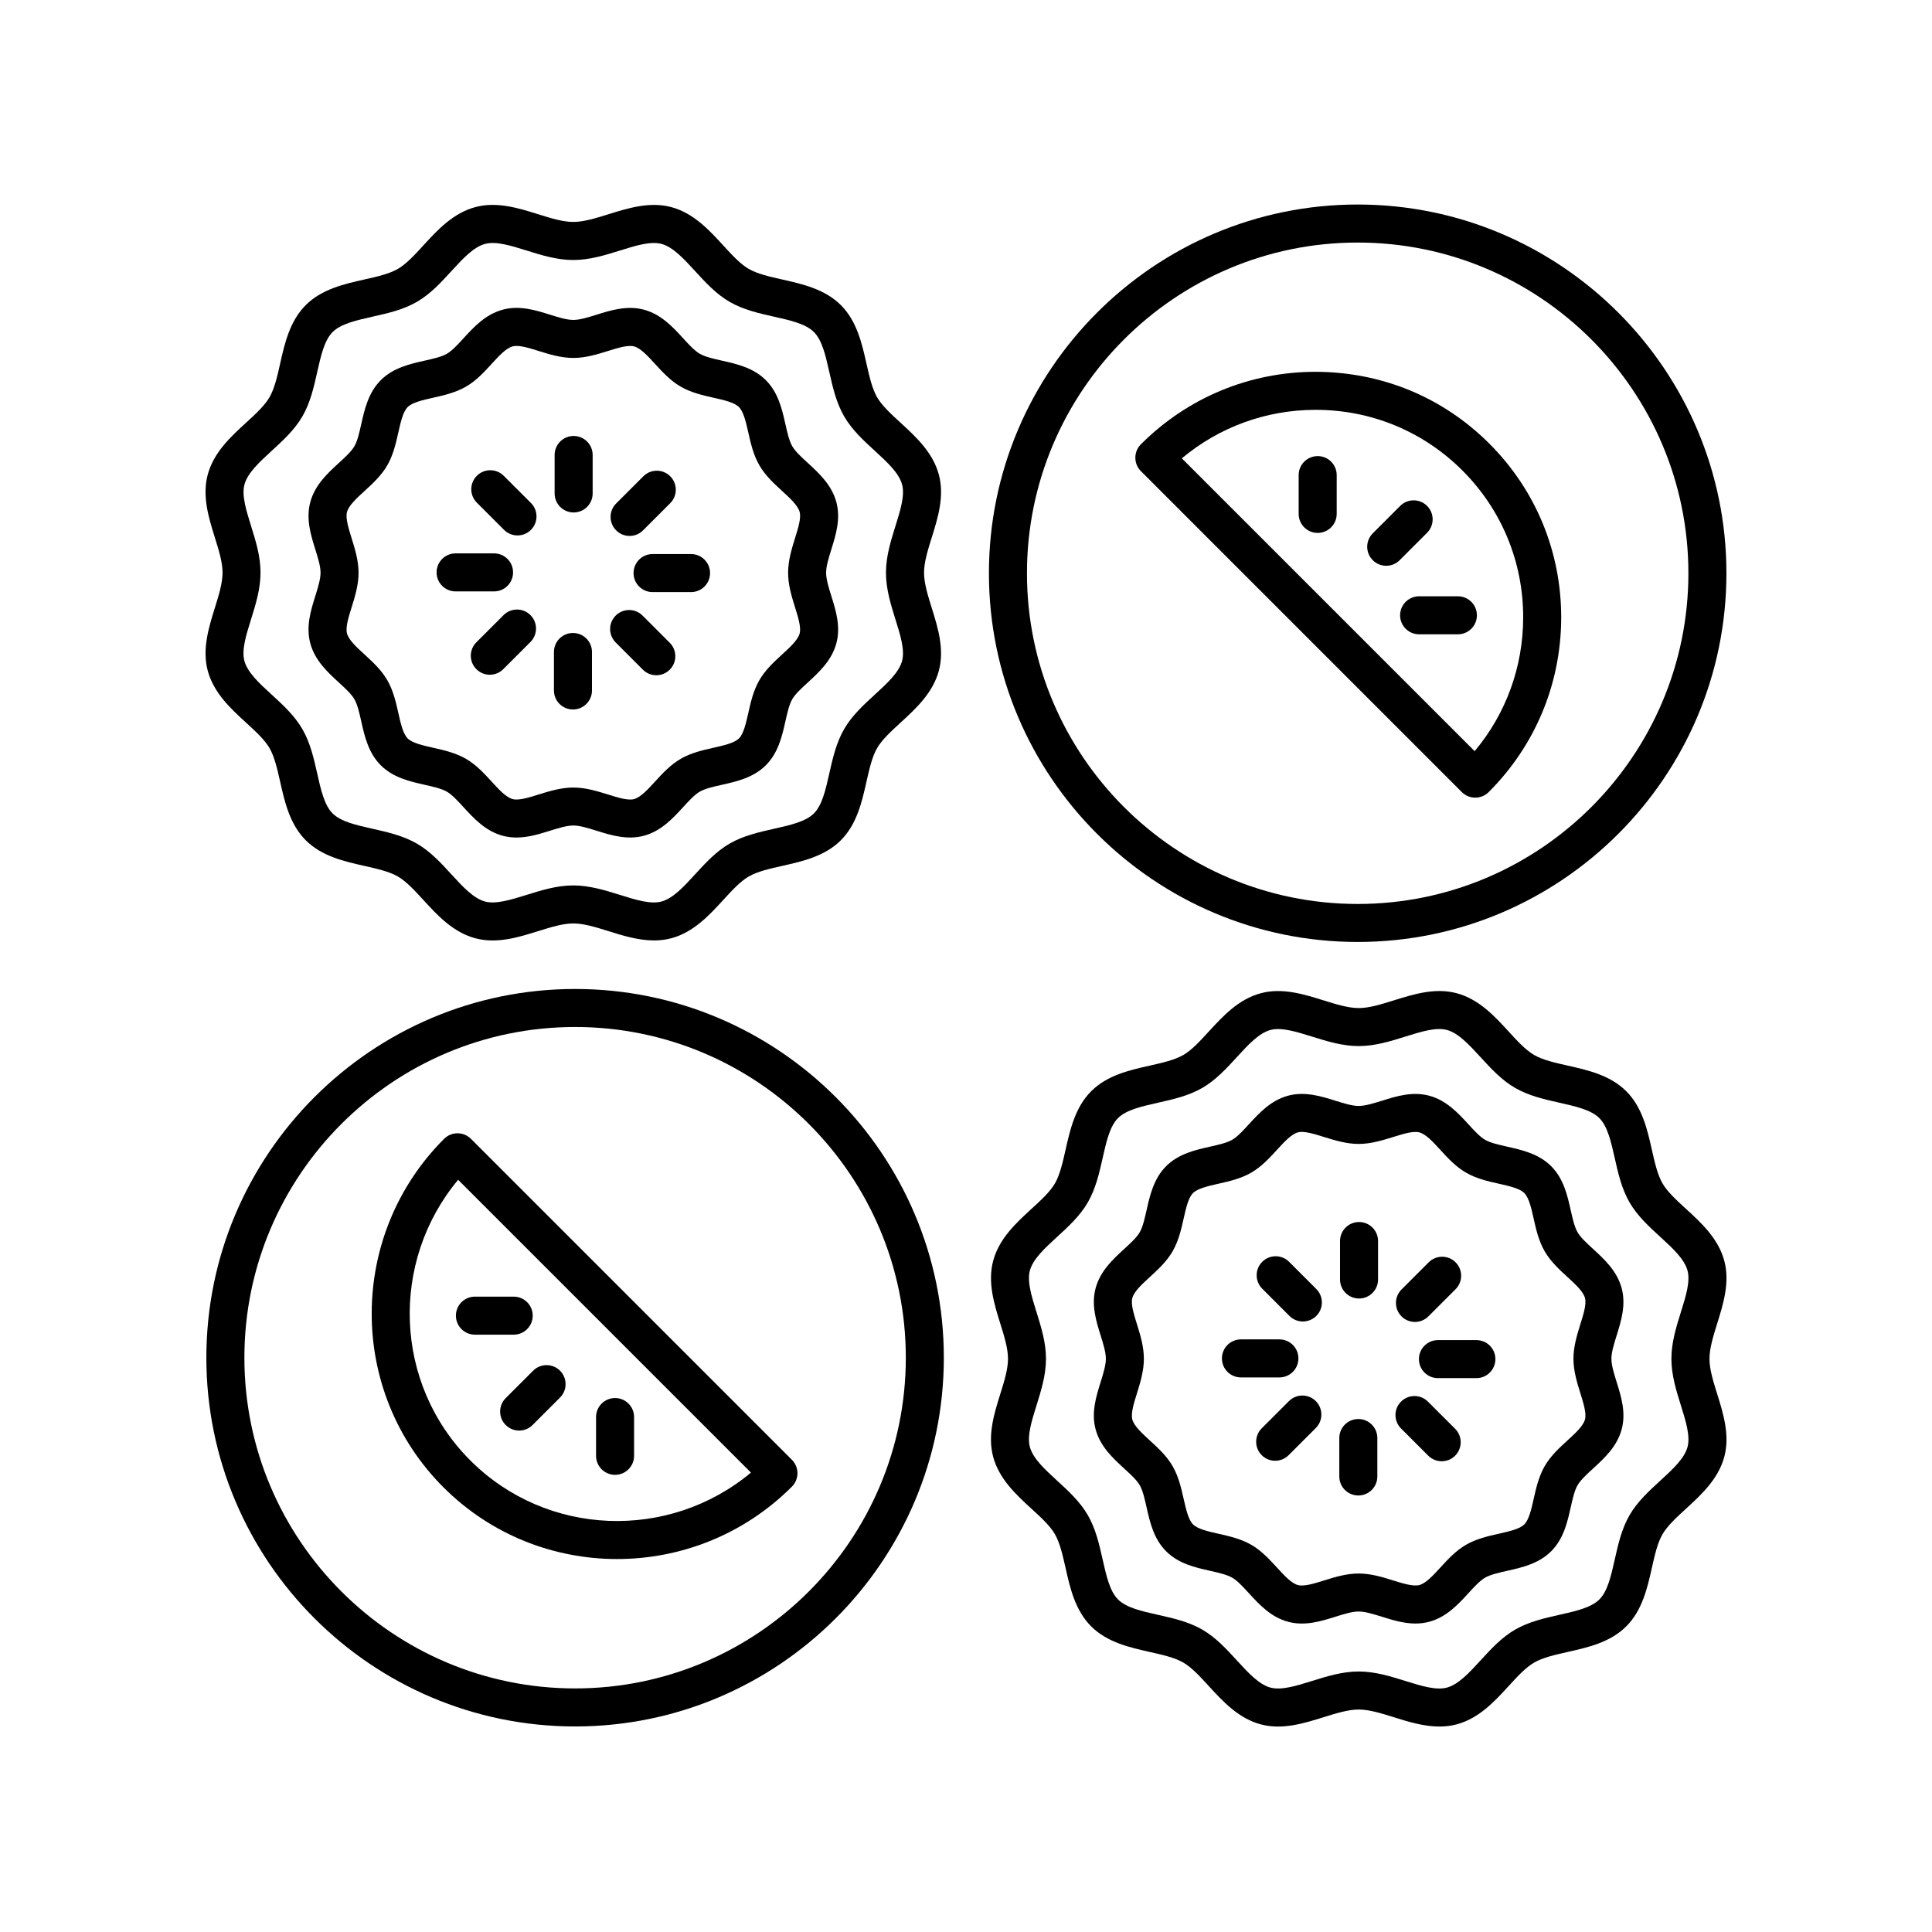
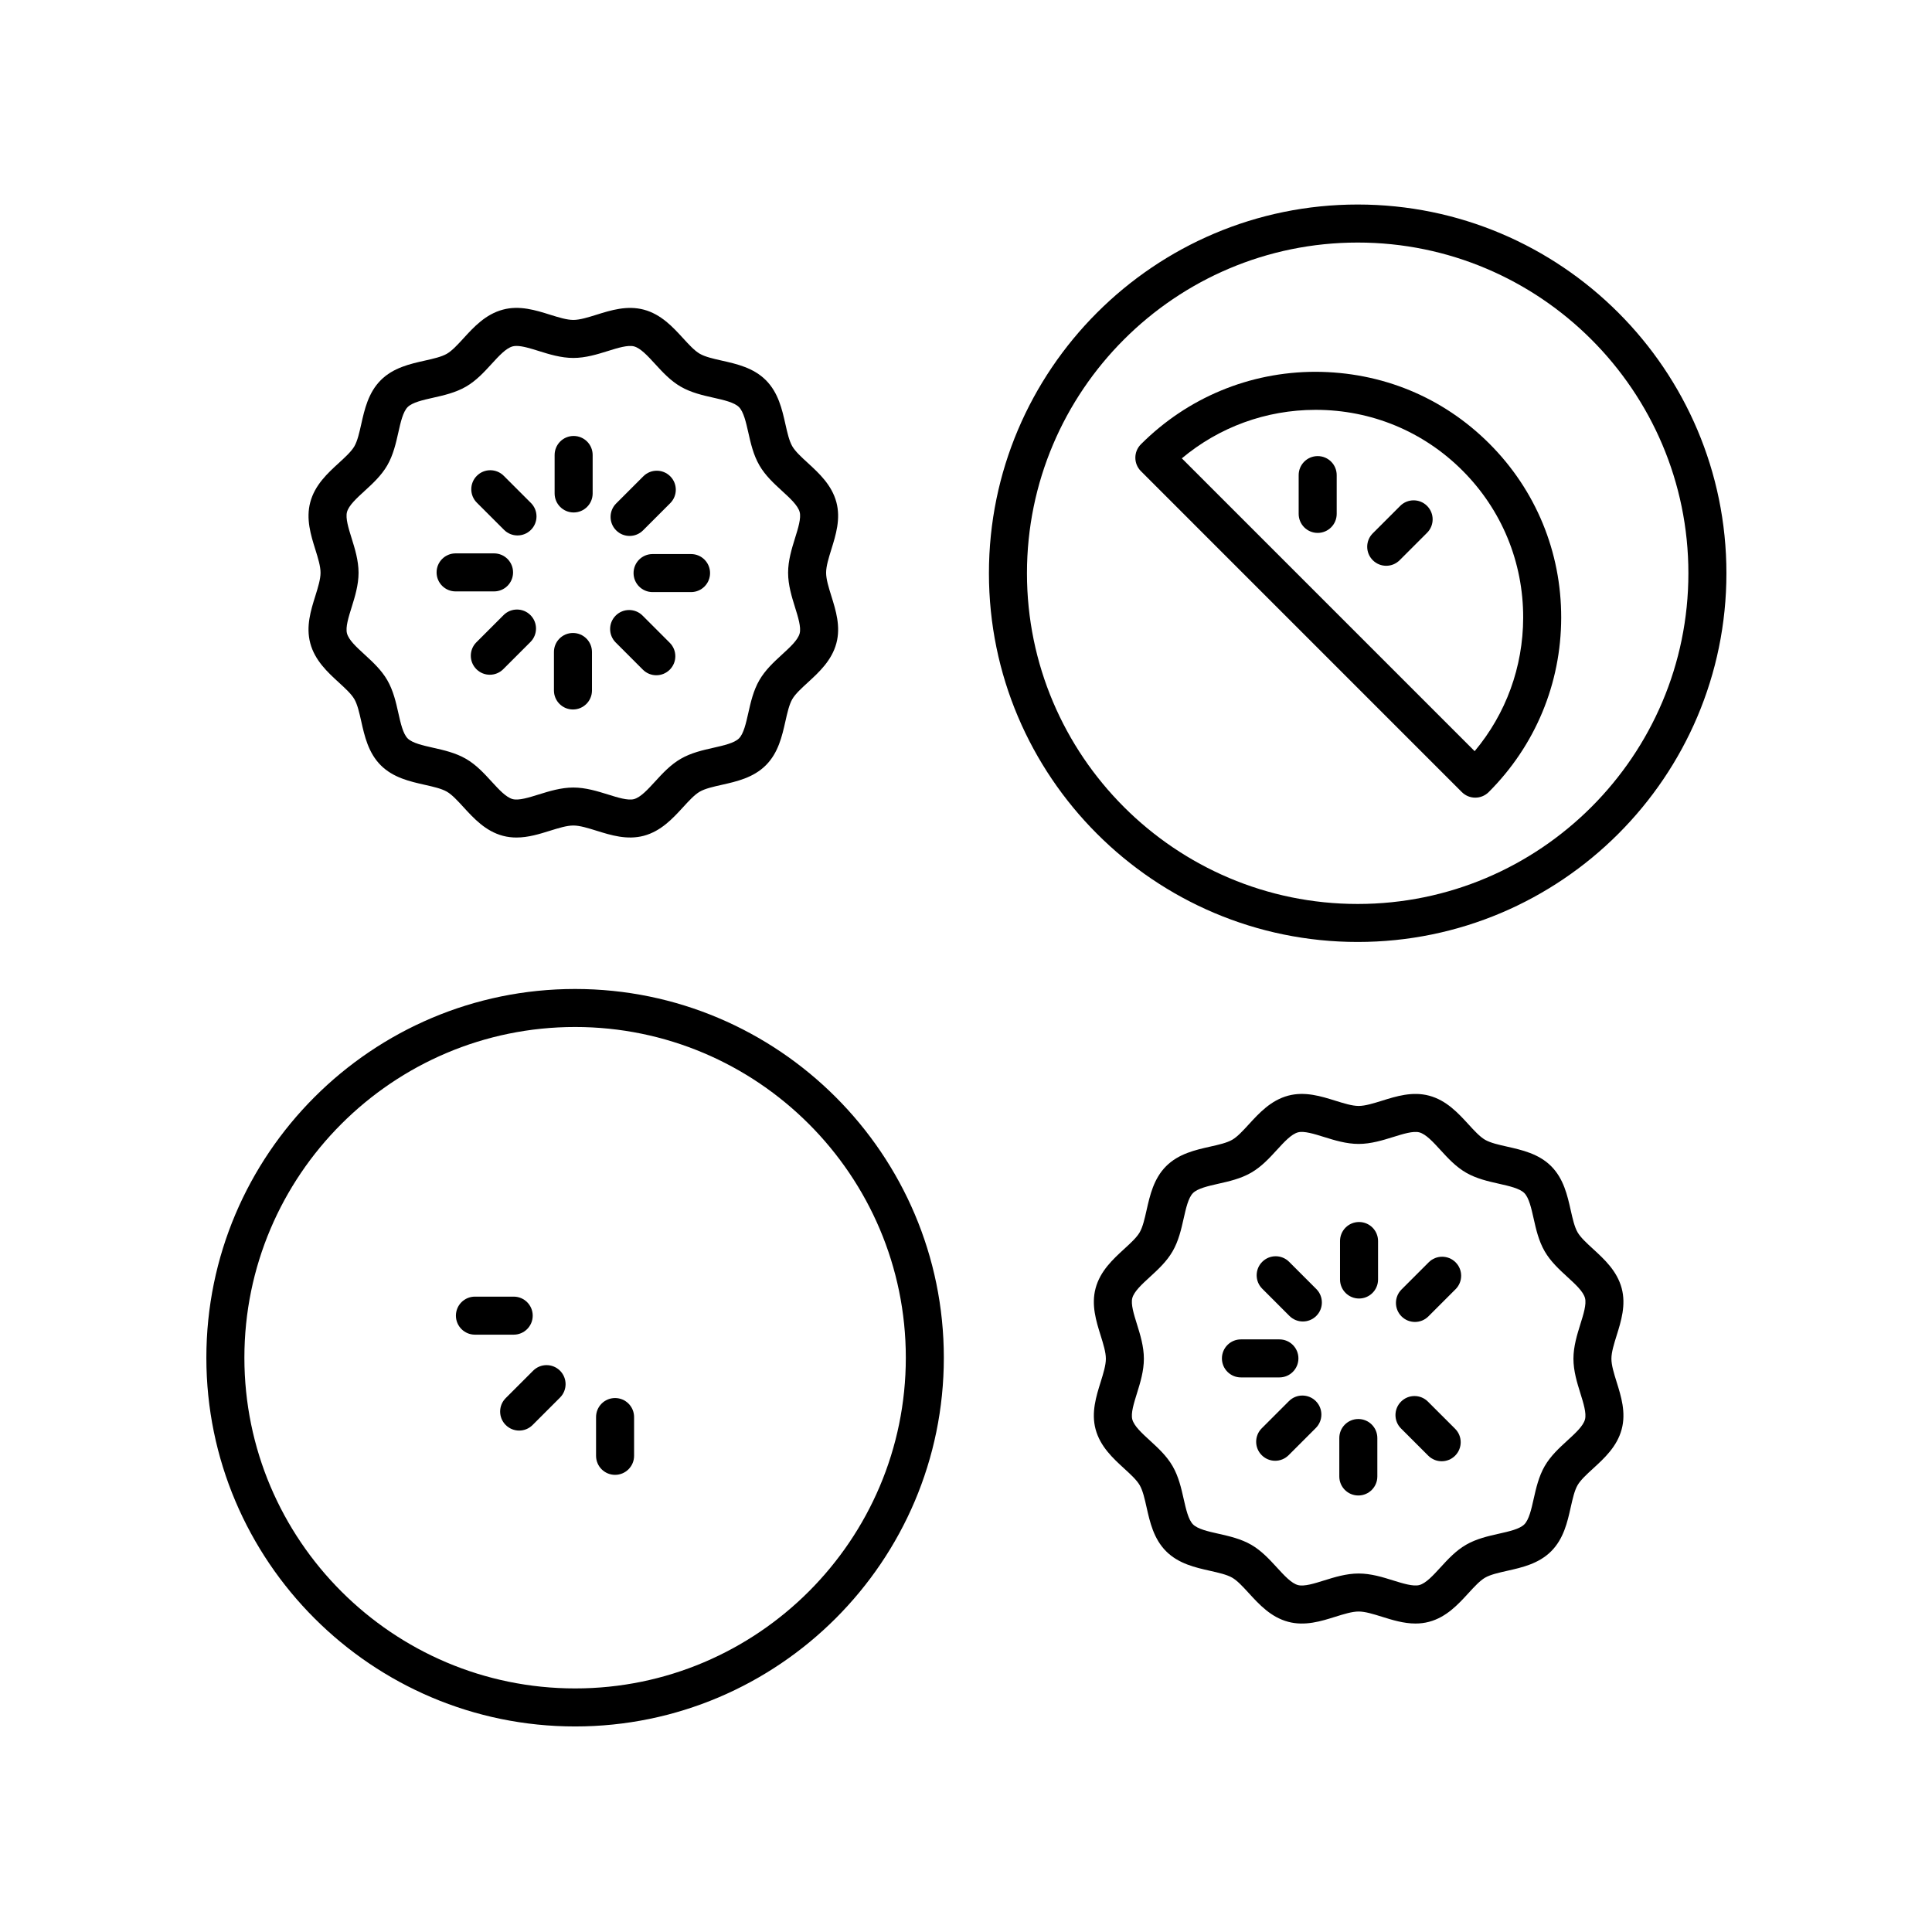
<svg xmlns="http://www.w3.org/2000/svg" fill="#000000" width="800px" height="800px" version="1.1" viewBox="144 144 512 512">
  <g>
    <path d="m226.22 314.45c1.227 4.594 4.606 7.695 7.59 10.43 1.699 1.555 3.297 3.027 4.098 4.402 0.828 1.434 1.309 3.586 1.824 5.871 0.875 3.91 1.871 8.344 5.176 11.656 3.305 3.297 7.734 4.289 11.645 5.172 2.281 0.512 4.441 1 5.875 1.824 1.383 0.801 2.848 2.402 4.402 4.098 2.731 2.981 5.832 6.363 10.426 7.59 1.215 0.324 2.422 0.461 3.606 0.461 3.141 0 6.148-0.941 8.895-1.801 2.281-0.707 4.438-1.383 6.176-1.383 1.738 0 3.887 0.676 6.164 1.383 3.789 1.18 8.059 2.516 12.512 1.34 4.59-1.23 7.691-4.609 10.426-7.59 1.555-1.699 3.019-3.297 4.402-4.098 1.434-0.828 3.586-1.312 5.871-1.824 3.91-0.879 8.344-1.875 11.652-5.18 3.305-3.301 4.301-7.734 5.18-11.641 0.512-2.281 1-4.441 1.824-5.875 0.801-1.383 2.402-2.848 4.098-4.402 2.981-2.734 6.363-5.836 7.59-10.43 1.188-4.43-0.156-8.719-1.34-12.508-0.707-2.277-1.383-4.43-1.383-6.164 0-1.738 0.676-3.891 1.383-6.176 1.18-3.785 2.523-8.074 1.34-12.508-1.23-4.59-4.606-7.684-7.586-10.422-1.699-1.555-3.301-3.027-4.102-4.41-0.824-1.43-1.312-3.582-1.824-5.867-0.879-3.91-1.875-8.34-5.176-11.645-3.305-3.305-7.738-4.301-11.652-5.18-2.281-0.512-4.438-1-5.875-1.832-1.379-0.797-2.848-2.394-4.402-4.094-2.731-2.981-5.832-6.363-10.422-7.586-4.43-1.176-8.723 0.148-12.512 1.34-2.277 0.707-4.434 1.383-6.164 1.383-1.738 0-3.891-0.676-6.168-1.383-3.789-1.191-8.094-2.539-12.508-1.34-4.594 1.227-7.695 4.606-10.426 7.59-1.555 1.699-3.027 3.297-4.398 4.094-1.434 0.828-3.586 1.312-5.871 1.824-3.918 0.875-8.348 1.875-11.656 5.18-3.301 3.309-4.301 7.742-5.176 11.66-0.512 2.281-1 4.438-1.82 5.863-0.801 1.379-2.402 2.848-4.098 4.402-2.988 2.731-6.367 5.832-7.59 10.422-1.188 4.434 0.152 8.723 1.34 12.512 0.707 2.277 1.383 4.434 1.383 6.168 0 1.73-0.676 3.887-1.383 6.164-1.191 3.789-2.531 8.082-1.344 12.508zm10.953-27.84c-0.812-2.602-1.648-5.293-1.219-6.906 0.469-1.75 2.508-3.621 4.664-5.594 2.184-1.996 4.438-4.07 6.016-6.789 1.594-2.766 2.301-5.918 2.926-8.699 0.605-2.707 1.234-5.5 2.477-6.742 1.238-1.238 4.035-1.871 6.742-2.477 2.781-0.625 5.934-1.332 8.703-2.934 2.715-1.574 4.789-3.828 6.785-6.012 1.973-2.156 3.844-4.195 5.598-4.664 0.301-0.078 0.641-0.117 1.008-0.117 1.605 0 3.777 0.68 5.894 1.34 2.766 0.867 5.898 1.844 9.172 1.844s6.402-0.98 9.164-1.84c2.602-0.816 5.277-1.645 6.906-1.227 1.75 0.469 3.621 2.504 5.598 4.664 1.996 2.18 4.07 4.438 6.785 6.008 2.766 1.605 5.922 2.312 8.707 2.938 2.699 0.609 5.492 1.234 6.731 2.477 1.238 1.238 1.863 4.031 2.477 6.731 0.625 2.785 1.332 5.945 2.938 8.707 1.574 2.723 3.828 4.789 6.012 6.789 2.156 1.977 4.191 3.844 4.664 5.594 0.43 1.609-0.414 4.301-1.227 6.902-0.859 2.769-1.84 5.902-1.84 9.176s0.98 6.406 1.84 9.172c0.812 2.602 1.652 5.289 1.227 6.898-0.473 1.758-2.508 3.625-4.668 5.606-2.18 1.996-4.434 4.07-6.008 6.785-1.605 2.766-2.312 5.922-2.938 8.715-0.609 2.699-1.234 5.492-2.469 6.727-1.238 1.238-4.035 1.863-6.734 2.477-2.785 0.625-5.945 1.332-8.707 2.938-2.715 1.574-4.789 3.828-6.785 6.008-1.977 2.16-3.848 4.195-5.598 4.668-1.609 0.43-4.305-0.414-6.902-1.227-2.766-0.859-5.898-1.84-9.172-1.84s-6.406 0.98-9.176 1.84c-2.598 0.809-5.269 1.648-6.898 1.227-1.758-0.473-3.621-2.508-5.598-4.664-1.996-2.184-4.07-4.438-6.785-6.012-2.769-1.605-5.93-2.312-8.715-2.938-2.699-0.609-5.496-1.234-6.731-2.469-1.238-1.238-1.863-4.031-2.469-6.731-0.625-2.789-1.332-5.949-2.938-8.715-1.574-2.715-3.828-4.781-6.008-6.785-2.16-1.977-4.203-3.848-4.668-5.606-0.43-1.609 0.41-4.301 1.227-6.902 0.859-2.762 1.84-5.894 1.84-9.164-0.004-3.277-0.984-6.414-1.848-9.176z" />
-     <path d="m199.05 321.73c1.578 5.922 6.137 10.098 10.156 13.781 2.535 2.316 4.922 4.508 6.219 6.746 1.332 2.312 2.055 5.523 2.824 8.926 1.18 5.269 2.523 11.242 6.781 15.5 4.254 4.254 10.223 5.598 15.492 6.781 3.406 0.766 6.617 1.492 8.926 2.824 2.242 1.301 4.434 3.684 6.75 6.219 3.684 4.016 7.856 8.57 13.777 10.148 5.707 1.531 11.477-0.281 16.574-1.871 3.394-1.062 6.598-2.062 9.383-2.062 2.781 0 5.988 1 9.379 2.055 3.738 1.172 7.848 2.449 12.016 2.449 1.52 0 3.047-0.168 4.562-0.574 5.918-1.578 10.09-6.129 13.777-10.148 2.316-2.527 4.512-4.922 6.754-6.219 2.312-1.34 5.523-2.062 8.93-2.824 5.266-1.188 11.238-2.523 15.488-6.781 4.254-4.254 5.598-10.23 6.781-15.5 0.766-3.398 1.492-6.617 2.824-8.926 1.301-2.238 3.684-4.434 6.219-6.75 4.016-3.68 8.57-7.852 10.148-13.77 1.523-5.699-0.281-11.477-1.875-16.582-1.059-3.391-2.055-6.598-2.055-9.379 0-2.785 1-5.988 2.062-9.383 1.59-5.098 3.394-10.879 1.871-16.57-1.578-5.922-6.137-10.098-10.148-13.781-2.535-2.316-4.922-4.512-6.219-6.75-1.332-2.309-2.055-5.523-2.824-8.926-1.18-5.269-2.523-11.242-6.781-15.5-4.254-4.254-10.23-5.594-15.5-6.781-3.398-0.762-6.613-1.484-8.926-2.82-2.238-1.301-4.43-3.684-6.746-6.219-3.684-4.019-7.856-8.574-13.777-10.156-5.691-1.523-11.473 0.277-16.582 1.875-3.391 1.059-6.598 2.055-9.379 2.055-2.785 0-5.988-1-9.383-2.062-5.098-1.59-10.879-3.406-16.57-1.871-5.922 1.578-10.102 6.137-13.781 10.156-2.32 2.535-4.512 4.922-6.75 6.219-2.309 1.332-5.519 2.055-8.922 2.82-5.269 1.188-11.246 2.523-15.504 6.785-4.254 4.254-5.594 10.223-6.781 15.492-0.762 3.406-1.484 6.617-2.82 8.926-1.301 2.238-3.684 4.43-6.219 6.75-4.019 3.68-8.574 7.856-10.156 13.777-1.523 5.699 0.281 11.477 1.871 16.574 1.062 3.394 2.062 6.598 2.062 9.383 0 2.781-1 5.988-2.055 9.379-1.594 5.113-3.398 10.895-1.875 16.586zm11.488-38.336c-1.297-4.16-2.523-8.094-1.758-10.973 0.828-3.078 3.938-5.934 7.234-8.953 2.977-2.727 6.055-5.551 8.129-9.125 2.109-3.644 3.035-7.773 3.93-11.766 0.969-4.316 1.883-8.387 4.074-10.578 2.195-2.195 6.269-3.109 10.586-4.078 3.988-0.895 8.113-1.82 11.758-3.93 3.578-2.07 6.402-5.152 9.125-8.129 3.019-3.297 5.875-6.406 8.961-7.234 2.879-0.762 6.809 0.457 10.965 1.758 3.965 1.238 8.062 2.519 12.383 2.519 4.32 0 8.418-1.277 12.379-2.516 4.168-1.305 8.094-2.516 10.977-1.762 3.078 0.828 5.93 3.938 8.949 7.234 2.727 2.977 5.551 6.055 9.125 8.129 3.644 2.109 7.773 3.035 11.77 3.93 4.316 0.969 8.387 1.883 10.578 4.074 2.188 2.188 3.106 6.269 4.074 10.582 0.898 3.988 1.824 8.117 3.938 11.766 2.066 3.578 5.144 6.402 8.129 9.133 3.293 3.019 6.402 5.871 7.227 8.953 0.766 2.875-0.457 6.805-1.758 10.965-1.238 3.965-2.519 8.062-2.519 12.383s1.277 8.418 2.516 12.379c1.305 4.164 2.527 8.098 1.762 10.977-0.828 3.078-3.938 5.93-7.227 8.945-2.981 2.731-6.062 5.555-8.129 9.133-2.109 3.644-3.035 7.773-3.938 11.766-0.969 4.316-1.883 8.395-4.074 10.582-2.188 2.188-6.262 3.106-10.574 4.074-3.996 0.895-8.121 1.824-11.766 3.93-3.582 2.07-6.41 5.156-9.141 8.133-3.016 3.297-5.871 6.402-8.949 7.227-2.844 0.762-6.801-0.453-10.973-1.762-3.961-1.234-8.059-2.516-12.379-2.516-4.32 0-8.418 1.277-12.383 2.519-4.156 1.293-8.078 2.508-10.973 1.758-3.078-0.828-5.93-3.938-8.949-7.227-2.731-2.981-5.555-6.062-9.133-8.129-3.644-2.109-7.769-3.035-11.766-3.938-4.316-0.969-8.387-1.883-10.578-4.074-2.188-2.188-3.106-6.269-4.074-10.582-0.898-3.988-1.824-8.117-3.938-11.766-2.07-3.578-5.152-6.402-8.129-9.125-3.297-3.019-6.406-5.871-7.234-8.953-0.766-2.875 0.457-6.809 1.762-10.973 1.234-3.961 2.516-8.059 2.516-12.379 0.016-4.316-1.262-8.418-2.504-12.383z" />
    <path d="m296.02 279.81c2.785 0 5.039-2.254 5.039-5.039v-10.195c0-2.785-2.254-5.039-5.039-5.039-2.785 0-5.039 2.254-5.039 5.039v10.195c0 2.785 2.254 5.039 5.039 5.039z" />
    <path d="m310.85 286.03c1.289 0 2.578-0.492 3.562-1.477l7.207-7.207c1.969-1.969 1.969-5.156 0-7.125s-5.156-1.969-7.125 0l-7.207 7.207c-1.969 1.969-1.969 5.156 0 7.125 0.984 0.984 2.273 1.477 3.562 1.477z" />
    <path d="m311.9 295.87c0 2.785 2.254 5.039 5.039 5.039h10.195c2.785 0 5.039-2.254 5.039-5.039s-2.254-5.039-5.039-5.039h-10.195c-2.789 0-5.039 2.254-5.039 5.039z" />
    <path d="m314.37 321.47c0.984 0.984 2.273 1.477 3.562 1.477 1.289 0 2.578-0.492 3.562-1.477 1.969-1.965 1.969-5.156 0-7.125l-7.203-7.207c-1.969-1.969-5.156-1.969-7.125 0-1.969 1.965-1.969 5.156 0 7.125z" />
    <path d="m295.84 332.02c2.785 0 5.039-2.254 5.039-5.039v-10.195c0-2.785-2.254-5.039-5.039-5.039s-5.039 2.254-5.039 5.039v10.195c0 2.785 2.254 5.039 5.039 5.039z" />
    <path d="m277.45 307.01-7.203 7.203c-1.969 1.969-1.969 5.156 0 7.125 0.984 0.984 2.273 1.477 3.562 1.477 1.289 0 2.578-0.492 3.562-1.477l7.203-7.203c1.969-1.969 1.969-5.156 0-7.125s-5.156-1.969-7.125 0z" />
    <path d="m264.74 300.73h10.188c2.785 0 5.039-2.254 5.039-5.039s-2.254-5.039-5.039-5.039h-10.188c-2.785 0-5.039 2.254-5.039 5.039s2.254 5.039 5.039 5.039z" />
    <path d="m277.58 284.42c0.984 0.984 2.273 1.477 3.562 1.477 1.289 0 2.578-0.492 3.562-1.477 1.969-1.969 1.969-5.16 0-7.125l-7.207-7.203c-1.969-1.969-5.156-1.969-7.125 0s-1.969 5.16 0 7.125z" />
    <path d="m434.34 522.76c1.23 4.59 4.609 7.691 7.59 10.422 1.699 1.555 3.297 3.019 4.098 4.402 0.832 1.434 1.316 3.586 1.828 5.875 0.879 3.906 1.875 8.34 5.176 11.645 3.305 3.305 7.742 4.301 11.656 5.18 2.281 0.512 4.438 1 5.863 1.82 1.379 0.801 2.848 2.402 4.402 4.098 2.734 2.988 5.836 6.367 10.426 7.59 4.441 1.191 8.727-0.148 12.512-1.34 2.277-0.707 4.434-1.383 6.164-1.383 1.738 0 3.891 0.676 6.168 1.383 2.746 0.859 5.762 1.801 8.895 1.801 1.191 0 2.394-0.133 3.609-0.461 4.594-1.227 7.695-4.606 10.426-7.59 1.555-1.699 3.027-3.297 4.402-4.098 1.434-0.828 3.586-1.309 5.871-1.824 3.91-0.875 8.344-1.871 11.652-5.176 3.305-3.305 4.305-7.738 5.18-11.656 0.512-2.281 1-4.438 1.82-5.863 0.801-1.379 2.402-2.848 4.098-4.402 2.988-2.731 6.367-5.832 7.59-10.422 1.188-4.434-0.152-8.723-1.34-12.512-0.707-2.277-1.383-4.434-1.383-6.168 0-1.73 0.676-3.887 1.383-6.164 1.188-3.789 2.523-8.078 1.34-12.508-1.227-4.594-4.606-7.695-7.59-10.43-1.699-1.555-3.297-3.027-4.098-4.402-0.828-1.434-1.309-3.586-1.824-5.871-0.875-3.91-1.871-8.344-5.176-11.656-3.305-3.297-7.734-4.289-11.645-5.172-2.281-0.512-4.441-1-5.875-1.824-1.383-0.801-2.848-2.402-4.402-4.098-2.731-2.981-5.832-6.363-10.426-7.59-4.434-1.18-8.719 0.152-12.5 1.34-2.281 0.703-4.438 1.379-6.172 1.379-1.738 0-3.887-0.676-6.164-1.383-3.793-1.18-8.062-2.523-12.512-1.34-4.59 1.23-7.691 4.609-10.426 7.59-1.555 1.699-3.019 3.297-4.402 4.098-1.434 0.828-3.586 1.312-5.871 1.824-3.91 0.879-8.344 1.875-11.652 5.18-3.301 3.309-4.293 7.742-5.176 11.648-0.512 2.281-1 4.441-1.824 5.875-0.801 1.383-2.402 2.848-4.098 4.402-2.981 2.734-6.363 5.836-7.59 10.43-1.188 4.43 0.156 8.719 1.34 12.508 0.707 2.277 1.383 4.43 1.383 6.164 0 1.738-0.676 3.891-1.383 6.176-1.184 3.781-2.527 8.07-1.344 12.504zm10.957-27.852c-0.812-2.602-1.652-5.289-1.227-6.898 0.473-1.758 2.508-3.625 4.668-5.606 2.18-1.996 4.434-4.07 6.008-6.785 1.605-2.766 2.312-5.922 2.938-8.715 0.609-2.699 1.234-5.492 2.469-6.727 1.238-1.238 4.035-1.863 6.734-2.477 2.785-0.625 5.945-1.332 8.707-2.938 2.715-1.574 4.789-3.828 6.785-6.008 1.977-2.16 3.848-4.195 5.598-4.668 1.605-0.43 4.301 0.414 6.902 1.227 2.766 0.859 5.898 1.84 9.172 1.84 3.273 0 6.406-0.98 9.176-1.84 2.598-0.809 5.273-1.648 6.898-1.227 1.758 0.473 3.621 2.508 5.598 4.664 1.996 2.184 4.07 4.438 6.785 6.012 2.769 1.605 5.93 2.312 8.715 2.938 2.699 0.609 5.496 1.234 6.731 2.469 1.238 1.238 1.863 4.031 2.469 6.731 0.625 2.789 1.332 5.949 2.938 8.715 1.574 2.715 3.828 4.781 6.008 6.785 2.168 1.984 4.207 3.856 4.676 5.609 0.43 1.609-0.41 4.301-1.227 6.902-0.859 2.766-1.84 5.894-1.84 9.164 0 3.273 0.98 6.406 1.844 9.172 0.812 2.602 1.648 5.293 1.219 6.906-0.469 1.75-2.508 3.621-4.664 5.594-2.184 1.996-4.438 4.07-6.016 6.789-1.594 2.766-2.301 5.918-2.926 8.699-0.605 2.707-1.234 5.5-2.477 6.742-1.238 1.238-4.031 1.863-6.731 2.469-2.785 0.625-5.945 1.332-8.715 2.938-2.715 1.574-4.789 3.828-6.785 6.012-1.973 2.156-3.844 4.195-5.598 4.664-1.609 0.418-4.301-0.41-6.902-1.219-2.766-0.867-5.898-1.844-9.172-1.844-3.273 0-6.402 0.98-9.164 1.84-2.598 0.816-5.269 1.652-6.906 1.227-1.75-0.469-3.621-2.508-5.598-4.668-2.004-2.18-4.07-4.434-6.789-6.012-2.762-1.594-5.914-2.301-8.699-2.926-2.699-0.605-5.496-1.234-6.734-2.477-1.238-1.238-1.863-4.035-2.477-6.734-0.625-2.785-1.332-5.938-2.938-8.707-1.574-2.715-3.828-4.789-6.012-6.785-2.156-1.977-4.191-3.844-4.664-5.594-0.43-1.609 0.414-4.301 1.227-6.902 0.859-2.769 1.84-5.902 1.84-9.176-0.004-3.277-0.98-6.41-1.844-9.176z" />
-     <path d="m407.19 530.04c1.578 5.922 6.137 10.098 10.148 13.781 2.535 2.316 4.922 4.508 6.219 6.75 1.332 2.309 2.055 5.523 2.824 8.926 1.18 5.269 2.523 11.242 6.781 15.5 4.254 4.254 10.23 5.594 15.5 6.781 3.398 0.762 6.613 1.484 8.926 2.82 2.238 1.301 4.43 3.684 6.746 6.219 3.684 4.019 7.856 8.574 13.777 10.156 5.688 1.531 11.473-0.277 16.582-1.875 3.391-1.059 6.598-2.055 9.379-2.055 2.785 0 5.988 1 9.383 2.062 3.738 1.168 7.844 2.445 12.016 2.445 1.516 0 3.039-0.168 4.555-0.574 5.922-1.578 10.102-6.137 13.781-10.156 2.32-2.535 4.512-4.922 6.75-6.219 2.309-1.332 5.523-2.055 8.926-2.824 5.269-1.18 11.242-2.523 15.5-6.781 4.254-4.254 5.594-10.223 6.781-15.492 0.762-3.406 1.484-6.617 2.82-8.926 1.301-2.238 3.684-4.43 6.219-6.75 4.019-3.68 8.574-7.856 10.156-13.777 1.523-5.699-0.281-11.477-1.871-16.574-1.062-3.394-2.062-6.598-2.062-9.383 0-2.781 1-5.988 2.055-9.379 1.594-5.102 3.398-10.883 1.875-16.574-1.578-5.922-6.137-10.098-10.156-13.781-2.535-2.316-4.922-4.508-6.219-6.746-1.332-2.312-2.055-5.523-2.824-8.926-1.18-5.269-2.523-11.242-6.781-15.5-4.254-4.254-10.223-5.598-15.492-6.781-3.406-0.766-6.617-1.492-8.926-2.824-2.242-1.301-4.434-3.684-6.75-6.219-3.684-4.016-7.856-8.57-13.777-10.148-5.711-1.531-11.477 0.281-16.574 1.871-3.394 1.062-6.598 2.062-9.383 2.062-2.781 0-5.988-1-9.379-2.055-5.106-1.598-10.918-3.406-16.574-1.875-5.918 1.578-10.09 6.129-13.777 10.148-2.316 2.527-4.512 4.922-6.754 6.219-2.309 1.332-5.519 2.055-8.926 2.824-5.269 1.18-11.238 2.523-15.492 6.781-4.254 4.254-5.598 10.23-6.781 15.5-0.766 3.398-1.492 6.613-2.824 8.926-1.301 2.238-3.684 4.434-6.219 6.75-4.016 3.68-8.57 7.852-10.148 13.77-1.523 5.699 0.281 11.477 1.875 16.582 1.059 3.391 2.055 6.598 2.055 9.379 0 2.785-1 5.988-2.062 9.383-1.594 5.086-3.402 10.867-1.875 16.559zm11.492-38.332c-1.305-4.164-2.527-8.098-1.762-10.977 0.828-3.078 3.938-5.93 7.227-8.945 2.981-2.731 6.062-5.555 8.129-9.133 2.109-3.644 3.035-7.773 3.938-11.766 0.969-4.312 1.883-8.391 4.074-10.578 2.188-2.188 6.262-3.106 10.578-4.074 3.996-0.898 8.117-1.824 11.758-3.93 3.582-2.074 6.41-5.16 9.141-8.137 3.016-3.297 5.871-6.402 8.949-7.227 2.863-0.746 6.805 0.457 10.973 1.762 3.961 1.234 8.059 2.516 12.379 2.516s8.418-1.277 12.383-2.519c4.152-1.301 8.062-2.516 10.973-1.758 3.078 0.828 5.93 3.938 8.949 7.227 2.731 2.981 5.555 6.062 9.133 8.129 3.644 2.109 7.769 3.035 11.766 3.938 4.312 0.969 8.387 1.883 10.574 4.074 2.188 2.188 3.106 6.269 4.074 10.582 0.898 3.988 1.824 8.117 3.938 11.766 2.07 3.578 5.152 6.402 8.129 9.125 3.297 3.019 6.406 5.871 7.234 8.953 0.766 2.875-0.457 6.809-1.762 10.973-1.234 3.961-2.516 8.059-2.516 12.379 0 4.32 1.277 8.418 2.519 12.383 1.301 4.164 2.523 8.094 1.758 10.973-0.828 3.078-3.938 5.934-7.234 8.953-2.977 2.727-6.055 5.551-8.129 9.125-2.109 3.644-3.035 7.773-3.93 11.766-0.969 4.316-1.883 8.387-4.074 10.578-2.188 2.188-6.269 3.106-10.582 4.074-3.988 0.898-8.117 1.824-11.766 3.938-3.578 2.07-6.402 5.152-9.125 8.129-3.019 3.297-5.875 6.406-8.961 7.234-2.879 0.758-6.812-0.461-10.965-1.758-3.965-1.238-8.062-2.519-12.383-2.519-4.32 0-8.418 1.277-12.379 2.516-4.168 1.305-8.094 2.508-10.977 1.762-3.078-0.828-5.93-3.938-8.949-7.234-2.727-2.977-5.551-6.055-9.125-8.129-3.644-2.109-7.773-3.035-11.77-3.93-4.316-0.969-8.387-1.883-10.578-4.074-2.195-2.191-3.109-6.269-4.078-10.586-0.898-3.988-1.824-8.117-3.938-11.766-2.066-3.578-5.144-6.402-8.129-9.133-3.293-3.019-6.402-5.871-7.227-8.953-0.766-2.875 0.457-6.805 1.758-10.965 1.238-3.965 2.519-8.062 2.519-12.383 0-4.32-1.281-8.418-2.516-12.379z" />
    <path d="m504.16 488.12c2.785 0 5.039-2.254 5.039-5.039v-10.195c0-2.785-2.254-5.039-5.039-5.039s-5.039 2.254-5.039 5.039v10.195c0 2.785 2.254 5.039 5.039 5.039z" />
    <path d="m518.98 494.33c1.289 0 2.578-0.492 3.562-1.477l7.203-7.203c1.969-1.969 1.969-5.156 0-7.125s-5.156-1.969-7.125 0l-7.203 7.203c-1.969 1.969-1.969 5.156 0 7.125 0.984 0.988 2.273 1.477 3.562 1.477z" />
-     <path d="m520.03 504.18c0 2.785 2.254 5.039 5.039 5.039h10.188c2.785 0 5.039-2.254 5.039-5.039 0-2.785-2.254-5.039-5.039-5.039h-10.188c-2.785 0-5.039 2.254-5.039 5.039z" />
    <path d="m522.5 529.77c0.984 0.984 2.273 1.477 3.562 1.477 1.289 0 2.578-0.492 3.562-1.477 1.969-1.969 1.969-5.16 0-7.125l-7.207-7.203c-1.969-1.969-5.156-1.969-7.125 0s-1.969 5.16 0 7.125z" />
    <path d="m503.97 540.32c2.785 0 5.039-2.254 5.039-5.039v-10.188c0-2.785-2.254-5.039-5.039-5.039s-5.039 2.254-5.039 5.039v10.188c0 2.785 2.254 5.039 5.039 5.039z" />
    <path d="m485.58 515.31-7.207 7.207c-1.969 1.969-1.969 5.156 0 7.125 0.984 0.984 2.273 1.477 3.562 1.477s2.578-0.492 3.562-1.477l7.207-7.207c1.969-1.969 1.969-5.156 0-7.125s-5.156-1.969-7.125 0z" />
    <path d="m472.86 509.03h10.195c2.785 0 5.039-2.254 5.039-5.039 0-2.785-2.254-5.039-5.039-5.039h-10.195c-2.785 0-5.039 2.254-5.039 5.039 0 2.785 2.254 5.039 5.039 5.039z" />
    <path d="m485.71 492.73c0.984 0.984 2.273 1.477 3.562 1.477 1.289 0 2.578-0.492 3.562-1.477 1.969-1.965 1.969-5.156 0-7.125l-7.203-7.207c-1.969-1.969-5.156-1.969-7.125 0-1.969 1.965-1.969 5.156 0 7.125z" />
    <path d="m296.41 406.09c-53.883 0-97.723 43.836-97.723 97.723 0.004 53.875 43.84 97.715 97.723 97.715 53.879 0 97.715-43.836 97.715-97.715 0.004-53.887-43.836-97.723-97.715-97.723zm0 185.36c-48.328 0-87.645-39.316-87.645-87.641 0-48.328 39.316-87.645 87.645-87.645 48.324 0 87.641 39.316 87.641 87.645 0 48.324-39.316 87.641-87.641 87.641z" />
-     <path d="m268.81 445.81c-1.969-1.969-5.156-1.969-7.125 0-25.504 25.504-25.586 66.926-0.172 92.34 12.676 12.676 29.332 19.012 46.016 19.012 16.758 0 33.543-6.394 46.328-19.18 0.945-0.945 1.477-2.223 1.477-3.562 0-1.34-0.531-2.617-1.477-3.562zm-0.172 85.215c-20.285-20.285-21.344-52.652-3.227-74.367l77.598 77.598c-21.715 18.117-54.086 17.055-74.371-3.231z" />
    <path d="m278.02 521.64c0.984 0.984 2.273 1.477 3.562 1.477s2.578-0.492 3.562-1.477l7.266-7.266c1.969-1.969 1.969-5.156 0-7.125s-5.156-1.969-7.125 0l-7.266 7.266c-1.969 1.969-1.969 5.16 0 7.125z" />
    <path d="m269.86 497.7h10.277c2.785 0 5.039-2.254 5.039-5.039s-2.254-5.039-5.039-5.039h-10.277c-2.785 0-5.039 2.254-5.039 5.039s2.254 5.039 5.039 5.039z" />
    <path d="m307 534.85c2.785 0 5.039-2.254 5.039-5.039v-10.277c0-2.785-2.254-5.039-5.039-5.039s-5.039 2.254-5.039 5.039v10.277c0.004 2.785 2.254 5.039 5.039 5.039z" />
    <path d="m503.8 198.2c-53.883 0-97.723 43.836-97.723 97.715s43.836 97.715 97.723 97.715c53.879 0.004 97.719-43.836 97.719-97.715s-43.84-97.715-97.719-97.715zm0 185.36c-48.328 0-87.645-39.316-87.645-87.641 0-48.324 39.316-87.641 87.645-87.641 48.324 0 87.641 39.316 87.641 87.641 0 48.324-39.316 87.641-87.641 87.641z" />
    <path d="m492.55 242.53c-17.438 0.035-33.84 6.856-46.195 19.207-1.969 1.969-1.969 5.156 0 7.125l85.043 85.047c0.984 0.984 2.273 1.477 3.562 1.477 1.289 0 2.578-0.492 3.562-1.477 12.355-12.348 19.18-28.758 19.211-46.195 0.035-17.445-6.727-33.836-19.039-46.145-12.316-12.312-28.5-19.004-46.145-19.039zm42.25 100.54-77.602-77.605c9.922-8.297 22.309-12.828 35.371-12.852h0.113c14.707 0 28.512 5.711 38.887 16.09 10.402 10.406 16.117 24.254 16.09 39-0.031 13.062-4.559 25.445-12.859 35.367z" />
    <path d="m522.19 278.07c-1.969-1.969-5.156-1.969-7.125 0l-7.266 7.266c-1.969 1.969-1.969 5.156 0 7.125 0.984 0.984 2.273 1.477 3.562 1.477 1.289 0 2.578-0.492 3.562-1.477l7.266-7.266c1.969-1.969 1.969-5.156 0-7.125z" />
-     <path d="m520.08 302.02c-2.785 0-5.039 2.254-5.039 5.039 0 2.785 2.254 5.039 5.039 5.039h10.277c2.785 0 5.039-2.254 5.039-5.039 0-2.785-2.254-5.039-5.039-5.039z" />
    <path d="m493.2 264.87c-2.785 0-5.039 2.254-5.039 5.039v10.277c0 2.785 2.254 5.039 5.039 5.039s5.039-2.254 5.039-5.039v-10.277c0-2.789-2.254-5.039-5.039-5.039z" />
  </g>
</svg>